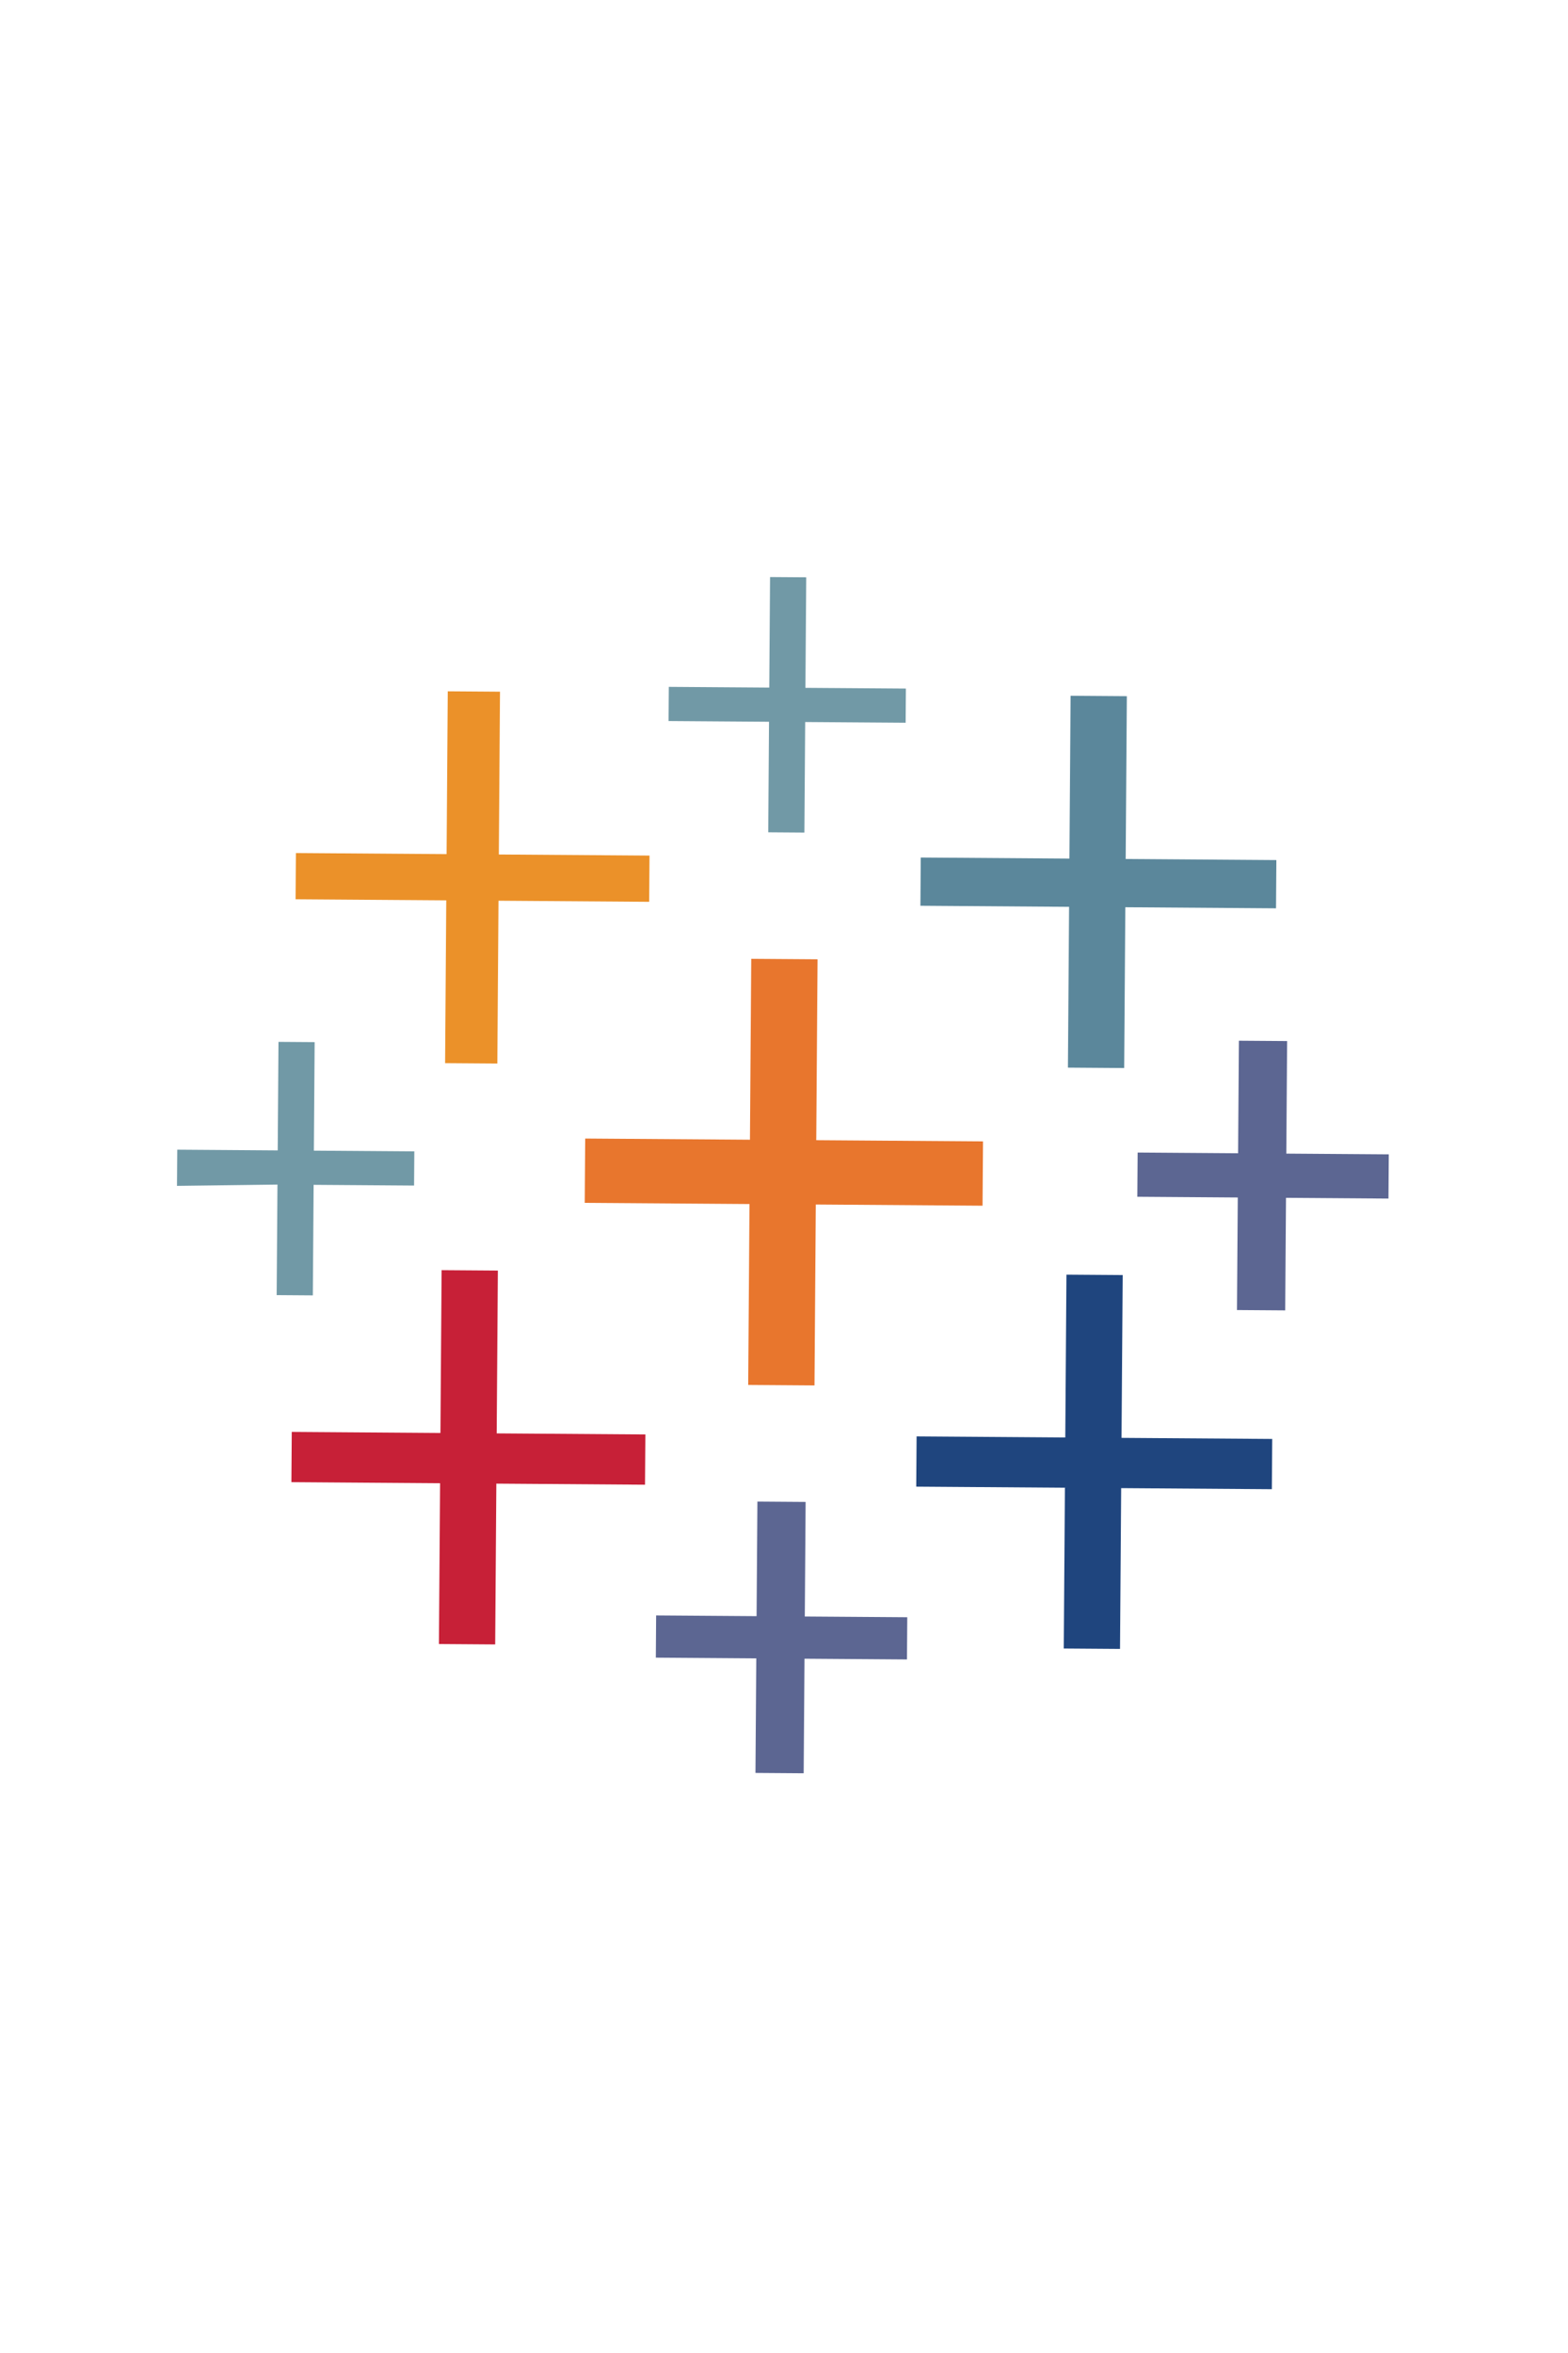
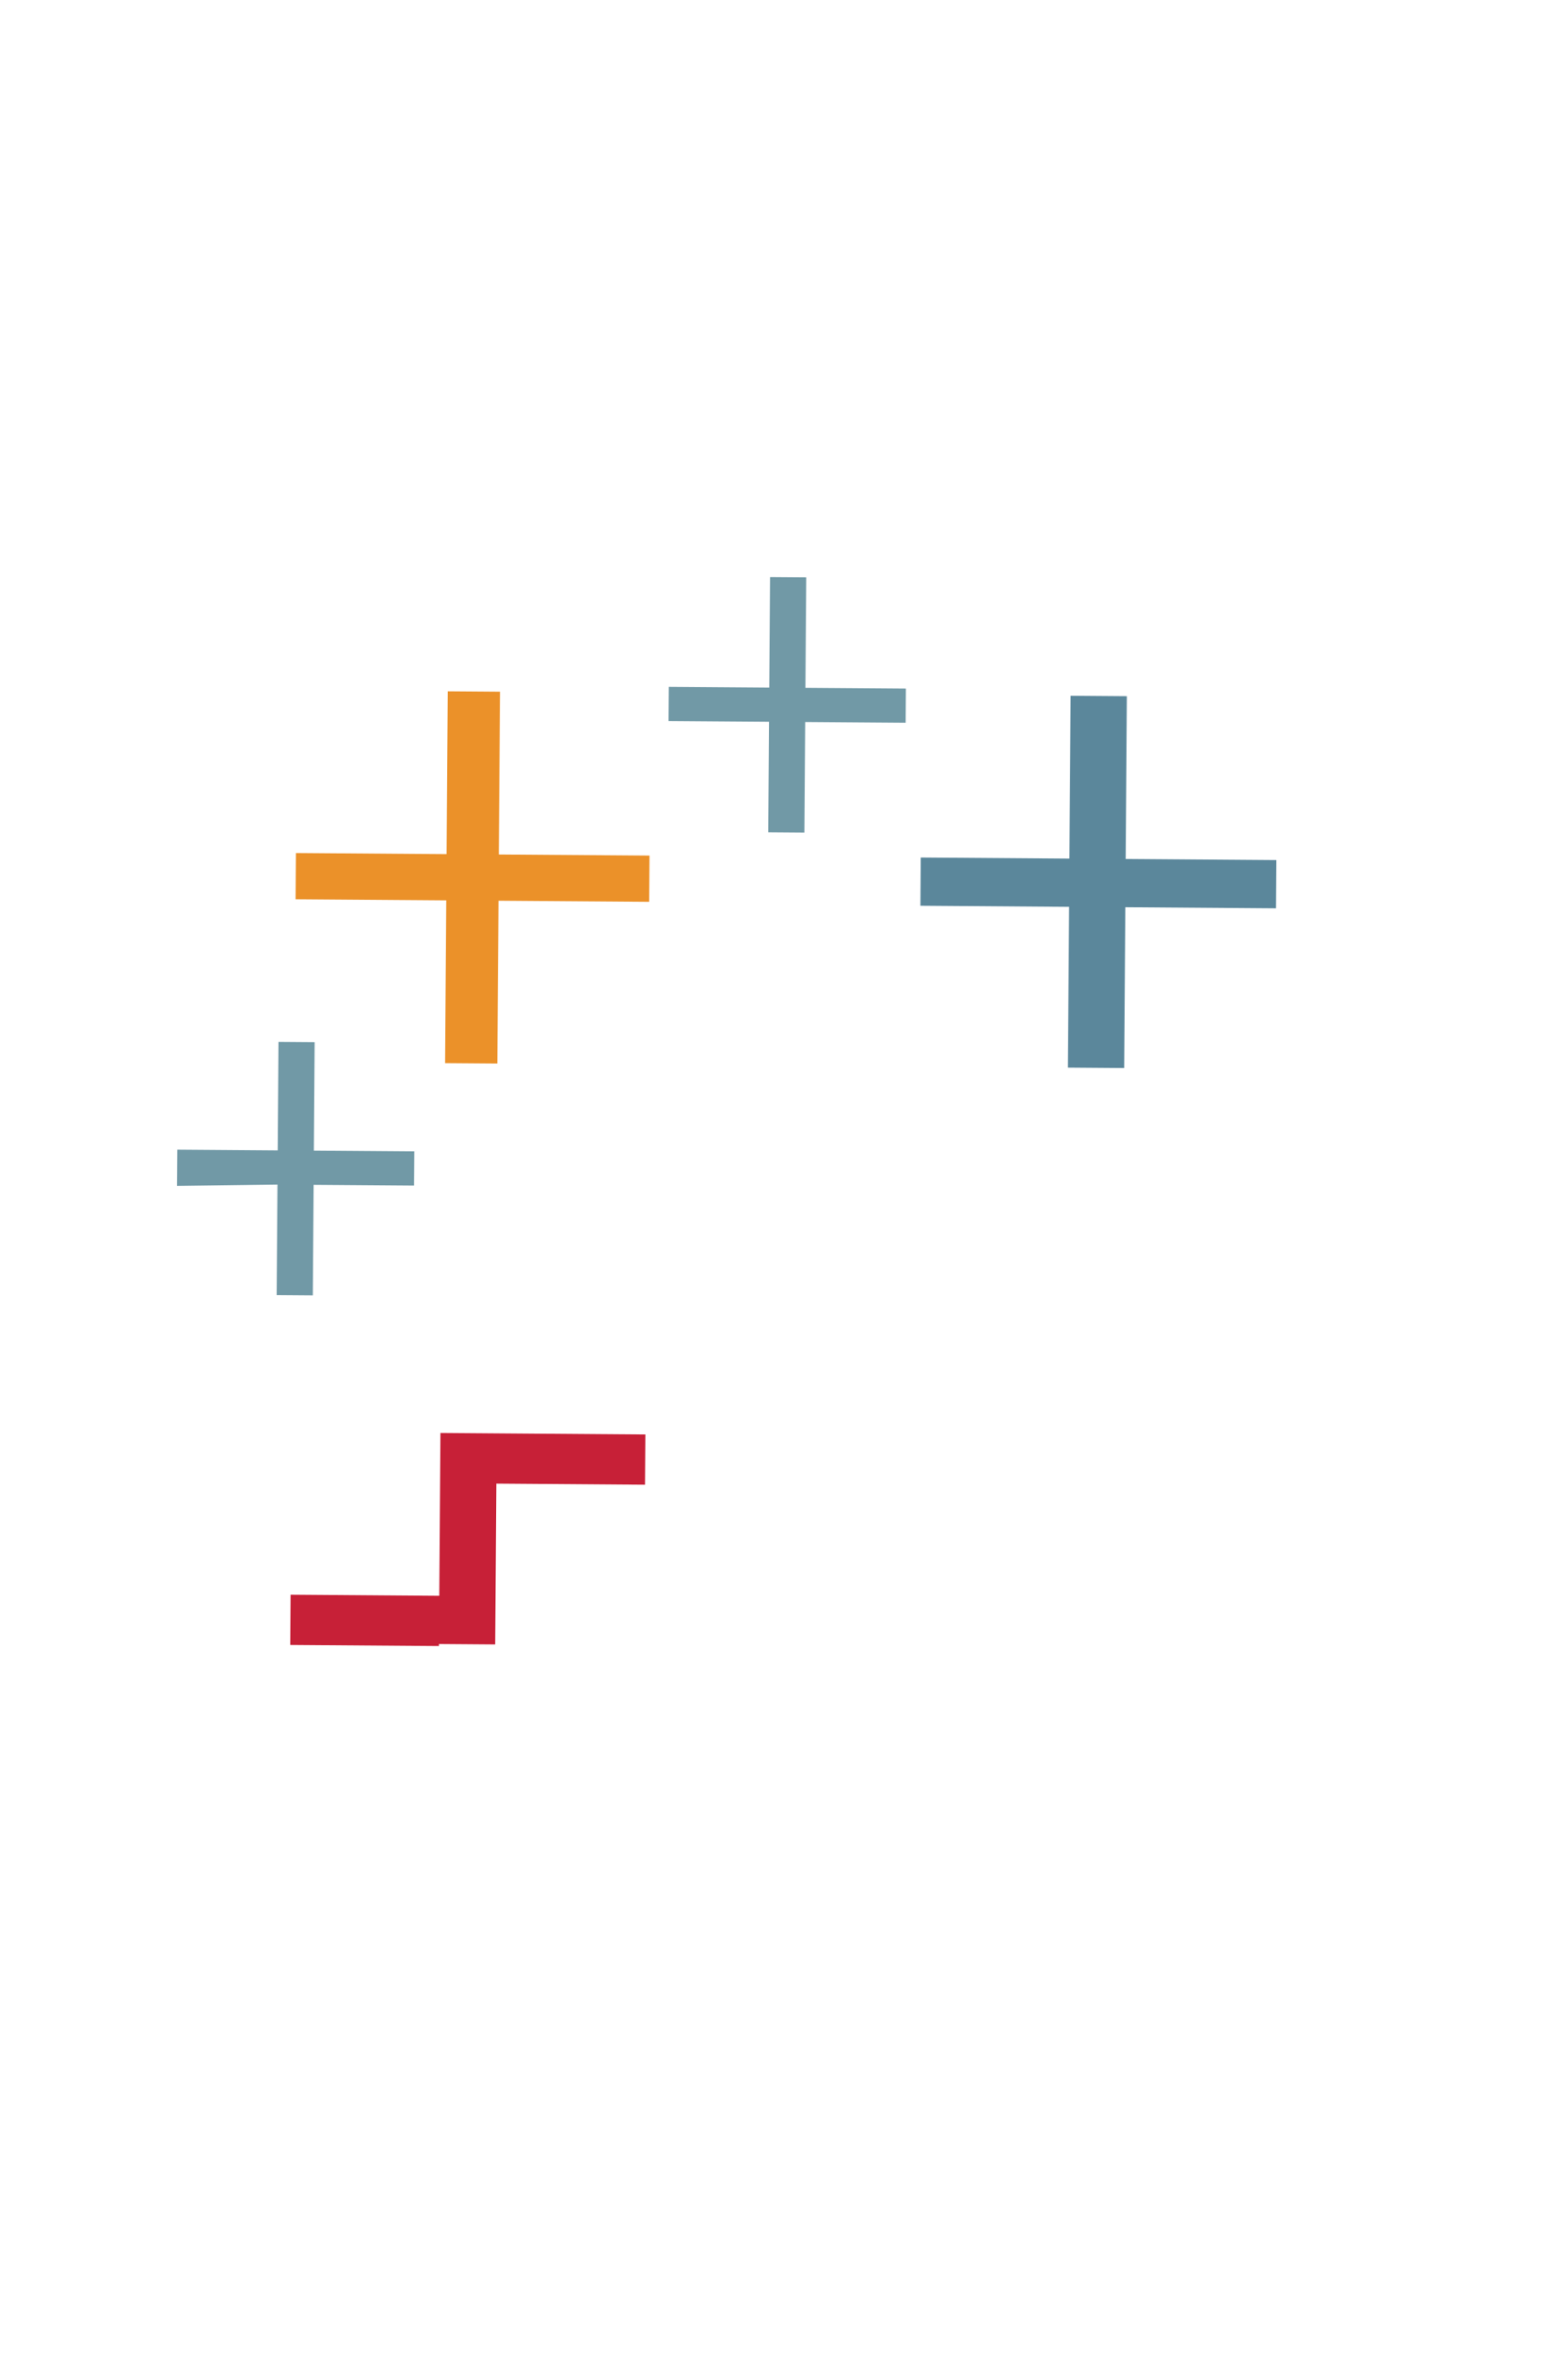
<svg xmlns="http://www.w3.org/2000/svg" xmlns:ns1="http://sodipodi.sourceforge.net/DTD/sodipodi-0.dtd" xmlns:ns2="http://www.inkscape.org/namespaces/inkscape" width="40" height="60" version="1.1" viewBox="0 0 10.583 15.875" id="svg4" ns1:docname="tableau-node-icon.svg" ns2:version="1.2.2 (732a01da63, 2022-12-09)" xml:space="preserve">
  <defs id="defs8">
    <style type="text/css" id="style204">
   
    .fil6 {fill:#187FF5}
    .fil4 {fill:#2294EC}
    .fil5 {fill:#2CA7E2}
    .fil0 {fill:#A32E24}
    .fil2 {fill:#CF523E}
    .fil3 {fill:#FDFEFF}
    .fil1 {fill:#FFFEFD}
   
  </style>
    <style type="text/css" id="style541">
   
    .fil0 {fill:black}
    .fil1 {fill:#CBCACA}
    .fil2 {fill:#FEFEFE}
   
  </style>
    <style type="text/css" id="style592">
   
    .fil0 {fill:#25D3D0}
    .fil1 {fill:#FEFEFE}
   
  </style>
    <style type="text/css" id="style450">
   
    .fil0 {fill:#E71C45}
    .fil1 {fill:white}
   
  </style>
    <style type="text/css" id="style479">
   
    .fil0 {fill:#E71C45}
   
  </style>
    <linearGradient x1="171.694" y1="368.874" x2="58.638" y2="239.067" id="linearGradient-1" gradientTransform="scale(1.414,0.707)" gradientUnits="userSpaceOnUse">
      <stop stop-color="#0052CC" offset="18%" id="stop178" />
      <stop stop-color="#2684FF" offset="100%" id="stop180" />
    </linearGradient>
    <linearGradient x1="8.972" y1="-21.812" x2="122.094" y2="108.01" id="linearGradient-2" gradientTransform="scale(1.413,0.708)" gradientUnits="userSpaceOnUse">
      <stop stop-color="#0052CC" offset="18%" id="stop183" />
      <stop stop-color="#2684FF" offset="100%" id="stop185" />
    </linearGradient>
  </defs>
  <ns1:namedview id="namedview6" pagecolor="#505050" bordercolor="#eeeeee" borderopacity="1" ns2:showpageshadow="0" ns2:pageopacity="0" ns2:pagecheckerboard="0" ns2:deskcolor="#505050" showgrid="false" ns2:zoom="8" ns2:cx="32.125" ns2:cy="46.6875" ns2:window-width="1920" ns2:window-height="1001" ns2:window-x="-9" ns2:window-y="-9" ns2:window-maximized="1" ns2:current-layer="g554" showguides="true" />
  <g id="g824" transform="matrix(0.166,0,0,0.166,1.323,4.425)" style="clip-rule:evenodd;fill-rule:evenodd;stroke-linejoin:round;stroke-miterlimit:1.414">
    <g id="g554" transform="matrix(-0.732,0,0,-0.732,49.391,52.599)">
      <g id="g573" transform="matrix(-1.116,-0.008,0.008,-1.116,68.288,76.468)">
-         <path d="m 28.5,40.2 h 3.3 v -9 h 8.3 V 28 h -8.3 v -9 h -3.3 v 9 h -8.2 v 3.2 h 8.2 z" fill="#e8762d" id="path524" />
-         <path d="M 13.2,53.2 H 16 v -8 h 7.4 V 42.7 H 16 v -8.1 h -2.8 v 8.1 H 5.8 v 2.5 h 7.4 z" fill="#c72037" id="path526" />
+         <path d="M 13.2,53.2 H 16 v -8 h 7.4 V 42.7 H 16 h -2.8 v 8.1 H 5.8 v 2.5 h 7.4 z" fill="#c72037" id="path526" />
        <path d="m 44.3,24.3 h 2.8 v -8 h 7.5 V 13.9 H 47.1 V 5.8 h -2.8 v 8.1 h -7.4 v 2.4 h 7.4 z" fill="#5b879b" id="path528" />
-         <path d="m 29,59.5 h 2.4 v -5.7 h 5.1 V 51.7 H 31.4 V 46 H 29 v 5.7 h -5 v 2.1 h 5 z" fill="#5c6692" id="path530" />
        <path d="m 13.3,24.3 h 2.6 v -8.1 h 7.5 V 13.9 H 15.9 V 5.8 h -2.6 v 8.1 H 5.8 v 2.3 h 7.5 z" fill="#eb9129" id="path532" />
-         <path d="m 52.8,36.3 h 2.4 v -5.6 h 5.1 v -2.2 h -5.1 v -5.6 h -2.4 v 5.6 h -5 v 2.2 h 5 z" fill="#5c6692" id="path534" />
-         <path clip-rule="evenodd" d="m 44.3,53.2 h 2.8 v -8 h 7.5 v -2.5 h -7.5 v -8.1 h -2.8 v 8.1 h -7.4 v 2.5 h 7.4 z" fill="#1f457e" fill-rule="evenodd" id="path536" />
        <path d="M 36.1,7.2 V 5.5 h -5 V 0 h -1.8 v 5.5 h -5 v 1.7 h 5 v 5.5 h 1.8 V 7.2 Z M 5,35.9 h 1.8 v -5.5 h 5 v -1.7 h -5 V 23.3 H 5 v 5.4 H 0 v 1.8 l 5,-0.1 z" fill="#7199a6" id="path538" />
      </g>
    </g>
  </g>
</svg>